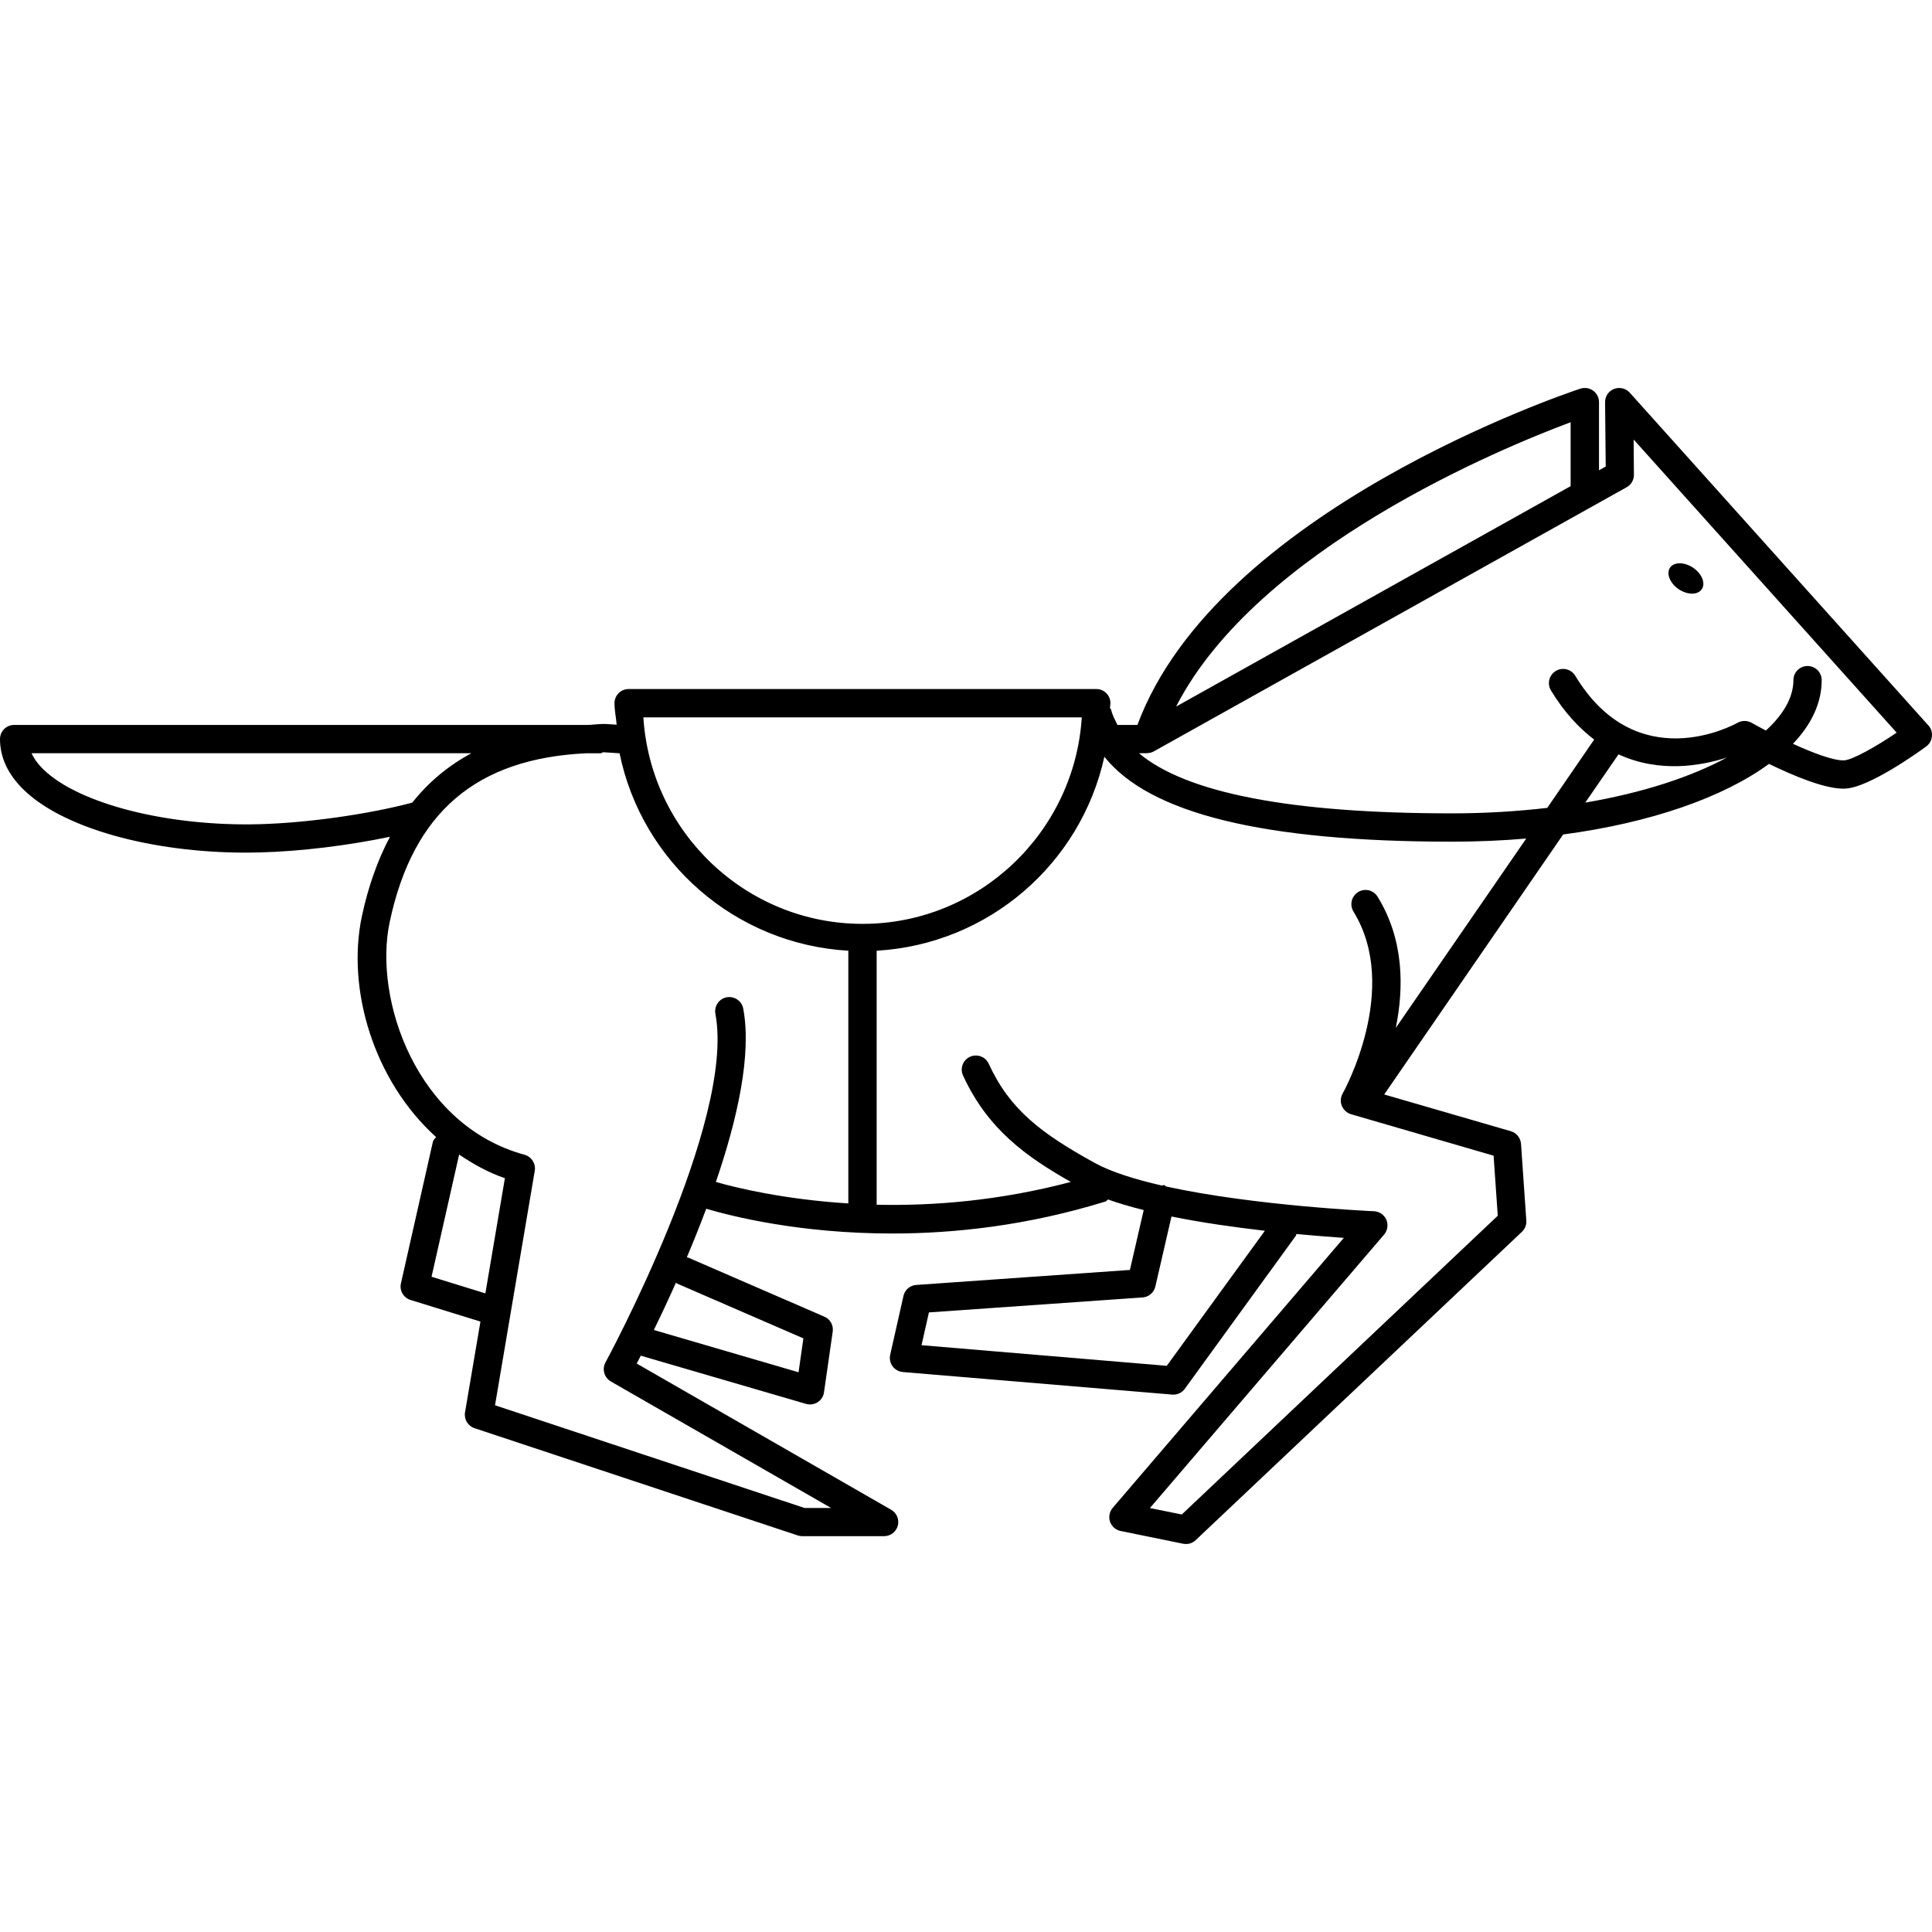
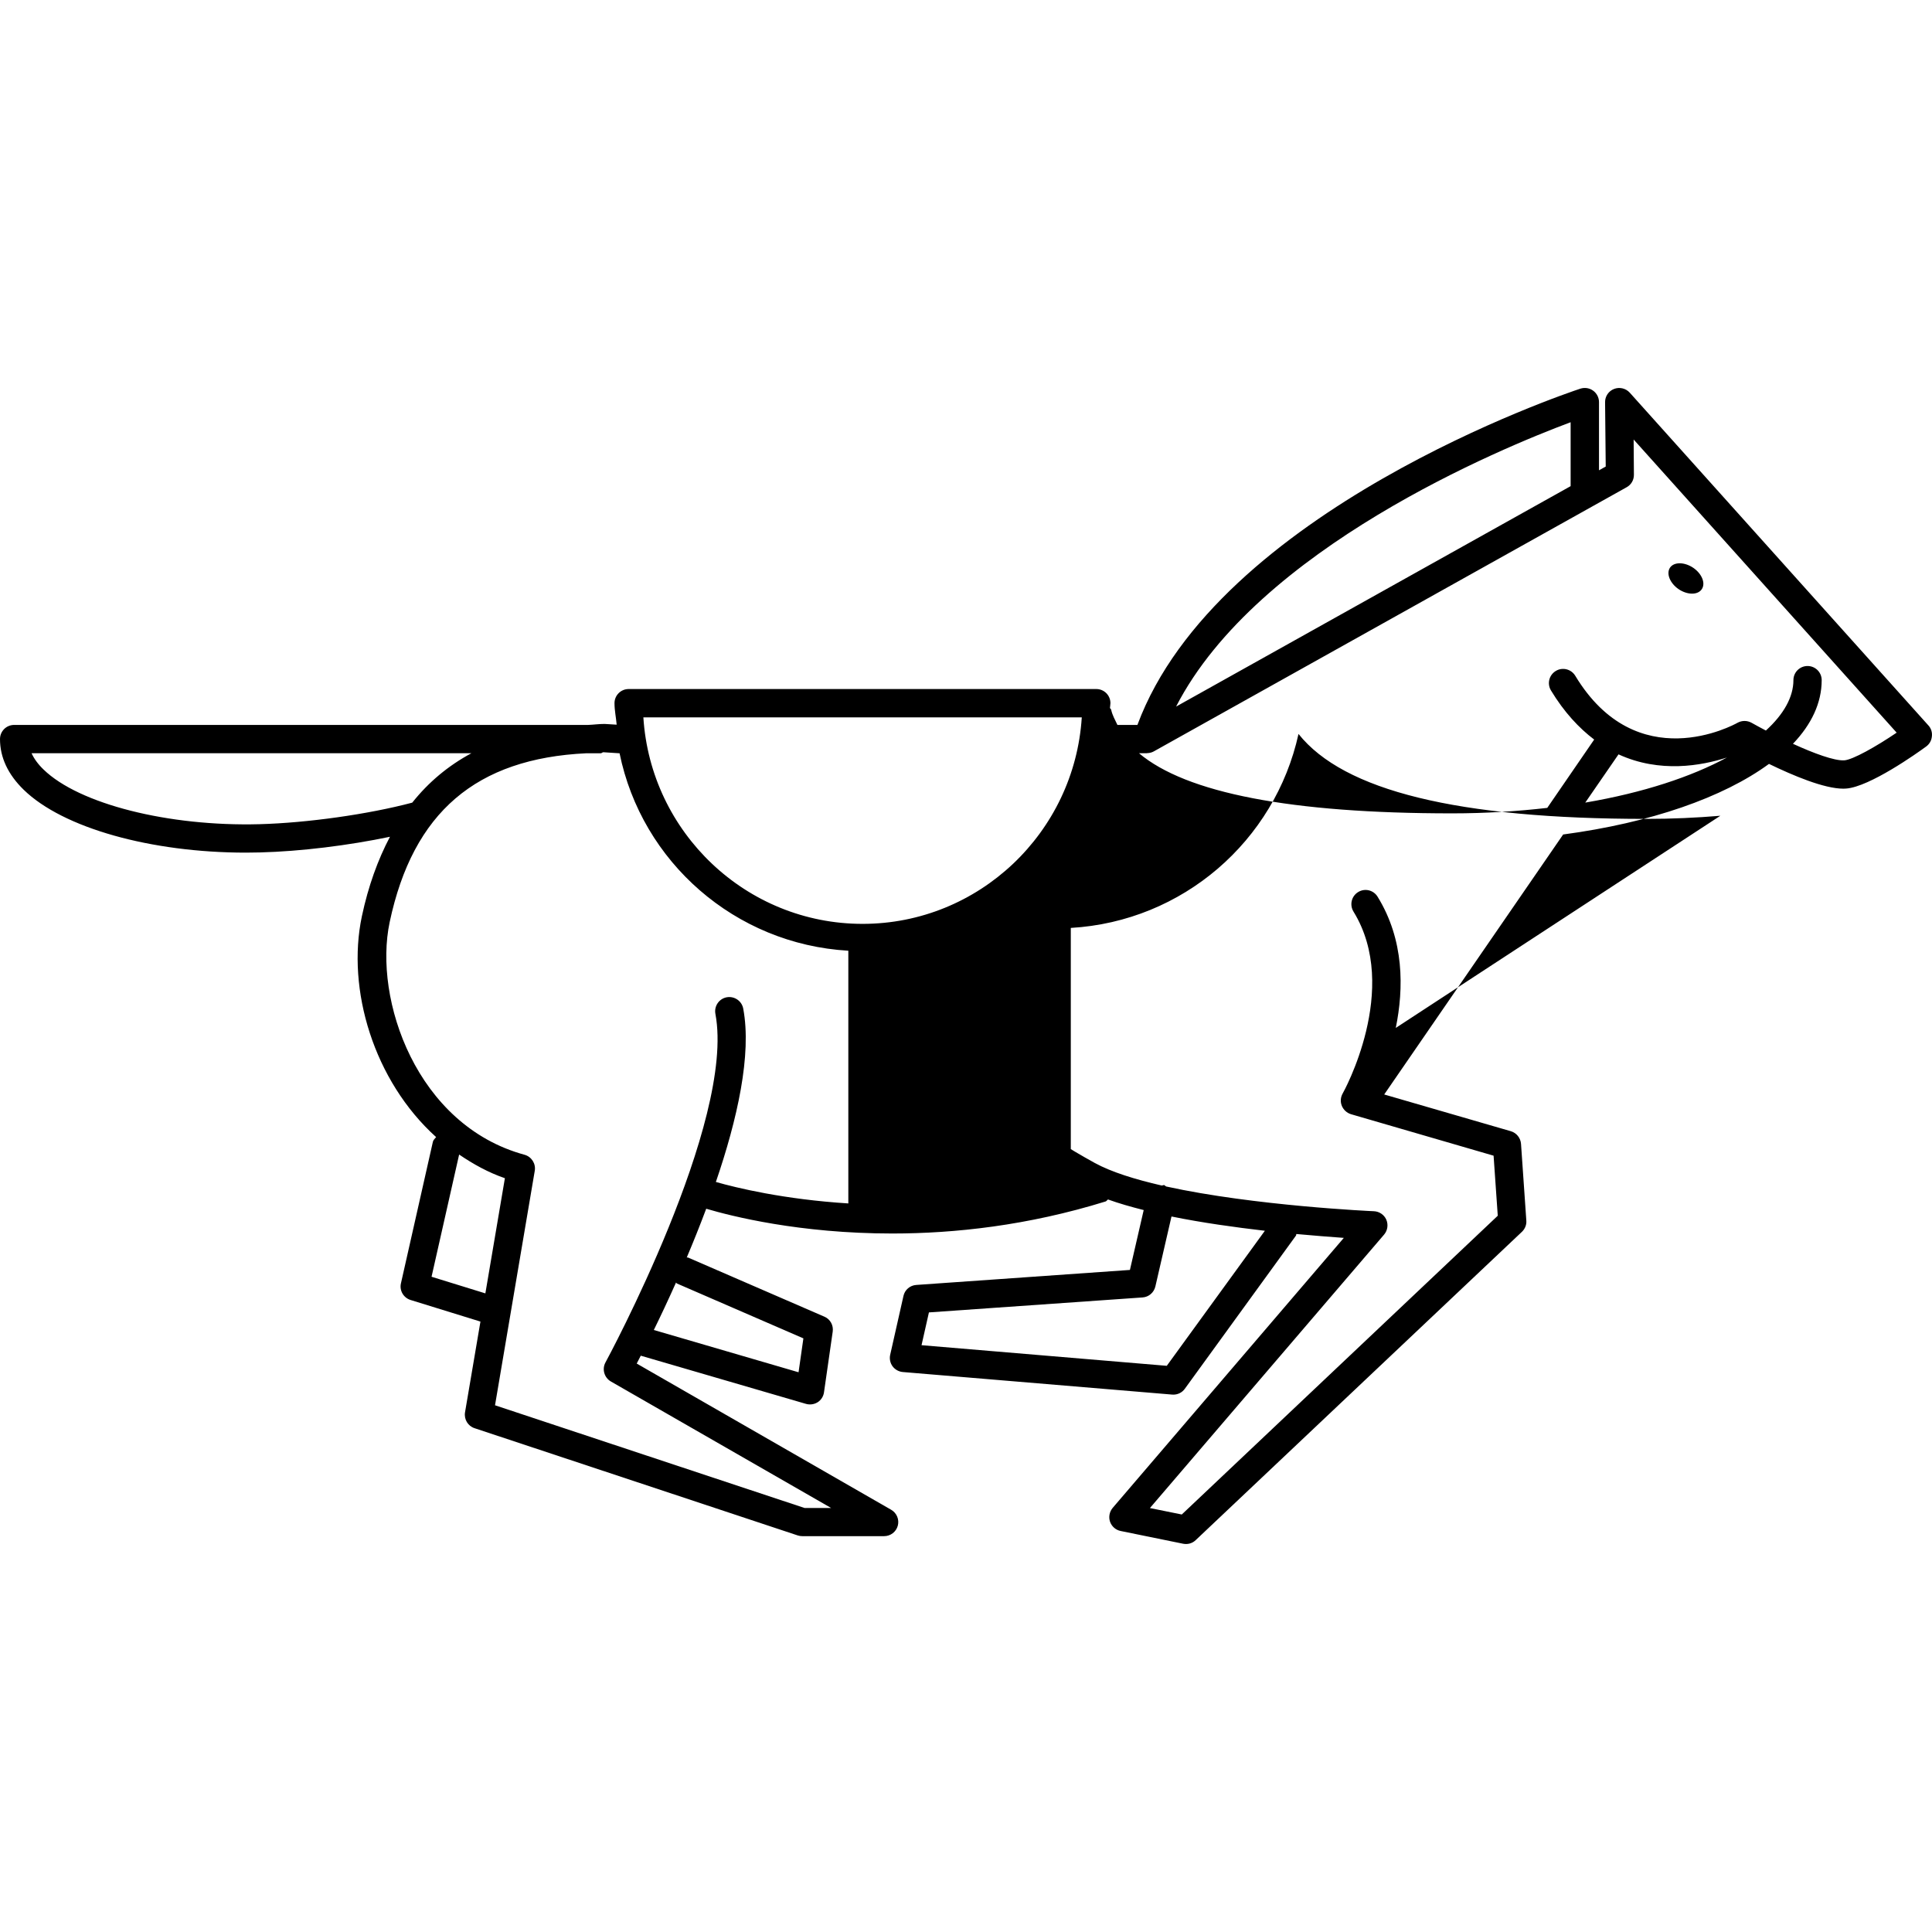
<svg xmlns="http://www.w3.org/2000/svg" fill="#000000" version="1.1" id="Capa_1" width="800px" height="800px" viewBox="0 0 247.989 247.99" xml:space="preserve">
  <g>
-     <path d="M247.555,93.147l-38.361-42.744c-0.508-0.562-1.312-0.75-2.01-0.481c-0.709,0.272-1.17,0.955-1.158,1.711l0.083,8.252   l-0.863,0.481v-8.751c0-0.582-0.283-1.132-0.757-1.472c-0.467-0.337-1.063-0.435-1.637-0.254   c-1.921,0.635-46.66,15.69-56.855,43.163h-2.565c-0.296-0.636-0.662-1.259-0.804-1.957c-0.024-0.097-0.13-0.133-0.154-0.225   c0.006-0.204,0.06-0.399,0.06-0.612c0-1.005-0.81-1.814-1.814-1.814H80.693c-1.005,0-1.817,0.81-1.817,1.814   c0,0.946,0.201,1.835,0.278,2.761l-1.548-0.095c-0.751,0-1.404,0.101-2.125,0.127H1.814C0.81,93.052,0,93.862,0,94.867   c0,2.35,1.022,4.54,3.038,6.502c5.036,4.915,16.34,8.074,28.531,8.074c0.605,0,1.206-0.009,1.809-0.026   c5.225-0.133,11.354-0.896,16.677-2.01c-1.558,2.955-2.778,6.321-3.603,10.193c-1.998,9.419,1.537,21.146,9.528,28.357   c-0.147,0.201-0.357,0.349-0.414,0.597l-4.102,18.176c-0.213,0.916,0.325,1.85,1.235,2.134l8.97,2.772l-1.98,11.656   c-0.145,0.887,0.37,1.749,1.218,2.027l41.497,13.771c0.186,0.06,0.381,0.089,0.573,0.089h10.509c0.822,0,1.543-0.55,1.756-1.348   c0.21-0.792-0.142-1.632-0.854-2.039l-32.66-18.767c0.151-0.29,0.337-0.65,0.52-1.011l21.214,6.188   c0.163,0.047,0.34,0.07,0.508,0.07c0.346,0,0.686-0.094,0.987-0.283c0.44-0.283,0.739-0.751,0.81-1.271l1.12-7.797   c0.115-0.81-0.319-1.596-1.07-1.915l-17.499-7.589c-0.053-0.036-0.115,0.012-0.168,0c0.845-1.998,1.694-4.114,2.5-6.266   c3.218,0.951,11.958,3.18,23.882,3.18c7.995,0,17.383-1.017,27.384-4.114c0.131-0.041,0.189-0.188,0.308-0.254   c1.396,0.503,2.943,0.946,4.581,1.359l-1.768,7.685l-27.426,1.927c-0.798,0.053-1.469,0.627-1.64,1.4l-1.706,7.566   c-0.115,0.508-0.006,1.046,0.302,1.472c0.316,0.426,0.795,0.691,1.315,0.739l34.581,2.896c0.048,0.006,0.106,0.006,0.148,0.006   c0.585,0,1.129-0.271,1.472-0.75l14.269-19.665c0.047-0.065,0.012-0.137,0.047-0.201c2.329,0.213,4.469,0.378,6.094,0.496   l-29.672,34.661c-0.407,0.49-0.543,1.164-0.337,1.772c0.213,0.604,0.722,1.059,1.354,1.188l8.027,1.638   c0.124,0.023,0.242,0.035,0.372,0.035c0.461,0,0.898-0.166,1.241-0.496l41.884-39.585c0.385-0.372,0.604-0.898,0.556-1.442   l-0.68-9.835c-0.053-0.757-0.573-1.407-1.3-1.626l-16.261-4.717l22.969-33.372c11.242-1.501,20.552-4.758,26.421-9.061   c3.086,1.496,7.069,3.18,9.546,3.18c0.124,0,0.237,0,0.361-0.015c3.015-0.222,9.079-4.525,10.261-5.391   c0.42-0.305,0.686-0.763,0.738-1.28C248.039,94.031,247.892,93.528,247.555,93.147z M201.604,54.198v8.204l-50.644,28.295   C161.388,70.408,192.702,57.523,201.604,54.198z M138.855,92.083c-0.934,14.774-13.204,26.504-28.135,26.504   c-14.939,0-27.207-11.729-28.138-26.504H138.855z M33.301,105.793c-11.671,0.313-23.159-2.586-27.716-7.022   c-0.704-0.677-1.211-1.38-1.537-2.09h56.465c-2.973,1.599-5.503,3.712-7.598,6.346C47.277,104.522,39.448,105.627,33.301,105.793z    M55.393,163.883l3.541-15.687c1.803,1.224,3.724,2.3,5.873,3.038l-2.506,14.783L55.393,163.883z M86.897,164.752l16.225,7.04   l-0.621,4.351l-18.578-5.426c0.86-1.75,1.829-3.807,2.852-6.095C86.817,164.653,86.829,164.729,86.897,164.752z M95.399,129.459   c-0.186-0.987-1.138-1.625-2.125-1.448c-0.984,0.187-1.634,1.141-1.445,2.134c2.604,13.813-13.941,44.426-14.109,44.732   c-0.473,0.863-0.163,1.951,0.688,2.447l28.28,16.243h-3.407l-39.741-13.187l5.101-30.098c0.157-0.91-0.411-1.809-1.312-2.058   c-13.854-3.771-19.417-19.931-17.312-29.858c2.997-14.126,11.127-21.007,25.239-21.677h1.853c0.121,0,0.195-0.109,0.31-0.13   c0.023,0,0.047,0,0.071,0l1.998,0.13c0.012,0,0.024-0.015,0.036-0.015c2.846,13.97,14.83,24.521,29.367,25.36v32.438   c-8.292-0.521-14.387-2.01-17.002-2.755C94.631,143.705,96.514,135.376,95.399,129.459z M149.767,175.315l-31.48-2.647l0.949-4.209   l27.422-1.921c0.805-0.053,1.461-0.633,1.644-1.406l2.069-8.984c3.948,0.804,8.121,1.383,11.986,1.832L149.767,175.315z    M179.161,131.942c1.034-5.08,1.094-11.277-2.335-16.84c-0.521-0.848-1.631-1.135-2.5-0.594c-0.857,0.526-1.117,1.64-0.597,2.5   c6.105,9.907-1.312,23.238-1.39,23.362c-0.271,0.485-0.313,1.064-0.101,1.578c0.213,0.515,0.639,0.904,1.171,1.07l18.306,5.325   l0.537,7.708l-40.56,38.349l-4.09-0.827l30.062-35.104c0.442-0.525,0.556-1.265,0.283-1.908c-0.271-0.627-0.893-1.059-1.596-1.088   c-0.189-0.006-15.333-0.686-26.657-3.174c-0.112-0.042-0.154-0.148-0.261-0.178c-0.118-0.023-0.2,0.053-0.313,0.053   c-3.422-0.786-6.483-1.737-8.605-2.902c-6.887-3.806-10.882-6.82-13.606-12.731c-0.411-0.916-1.502-1.3-2.403-0.893   c-0.913,0.42-1.312,1.495-0.89,2.406c3.184,6.933,8.146,10.427,13.831,13.659c-9.126,2.418-17.676,3.092-24.919,2.926v-32.604   c14.37-0.833,26.208-11.166,29.229-24.899c5.792,7.282,20.41,10.903,44.644,10.903c3.27,0,6.443-0.142,9.505-0.402L179.161,131.942   z M221.665,97.234c-4.533,2.456-10.71,4.516-18.182,5.787l4.268-6.192C213.048,99.261,218.396,98.292,221.665,97.234z    M236.726,97.598c-1.276,0.071-3.9-0.896-6.584-2.125c2.382-2.495,3.688-5.254,3.688-8.171c0-1.005-0.811-1.814-1.815-1.814   c-1.004,0-1.814,0.81-1.814,1.814c0,2.172-1.253,4.389-3.534,6.469c-0.65-0.343-1.276-0.677-1.845-0.999   c-0.562-0.307-1.229-0.307-1.791,0c-0.52,0.298-12.927,7.063-20.835-6.035c-0.521-0.857-1.644-1.135-2.494-0.615   c-0.869,0.521-1.141,1.635-0.627,2.495c1.702,2.813,3.605,4.835,5.551,6.313l-6.023,8.769c-3.824,0.44-7.891,0.703-12.218,0.703   c-20.688,0-34.111-2.604-40.188-7.72h0.981c0.012,0,0.012,0,0.023,0c0.013,0,0.024-0.012,0.048-0.012   c0.289-0.006,0.579-0.071,0.839-0.216l60.716-33.919c0.579-0.322,0.934-0.939,0.922-1.604l-0.035-4.516l33.762,37.628   C240.78,95.854,237.819,97.518,236.726,97.598z M214.276,73.012c0.396-0.831,1.667-0.946,2.85-0.266   c1.17,0.683,1.797,1.912,1.395,2.74c-0.401,0.836-1.666,0.952-2.849,0.269C214.514,75.075,213.887,73.845,214.276,73.012z" />
+     <path d="M247.555,93.147l-38.361-42.744c-0.508-0.562-1.312-0.75-2.01-0.481c-0.709,0.272-1.17,0.955-1.158,1.711l0.083,8.252   l-0.863,0.481v-8.751c0-0.582-0.283-1.132-0.757-1.472c-0.467-0.337-1.063-0.435-1.637-0.254   c-1.921,0.635-46.66,15.69-56.855,43.163h-2.565c-0.296-0.636-0.662-1.259-0.804-1.957c-0.024-0.097-0.13-0.133-0.154-0.225   c0.006-0.204,0.06-0.399,0.06-0.612c0-1.005-0.81-1.814-1.814-1.814H80.693c-1.005,0-1.817,0.81-1.817,1.814   c0,0.946,0.201,1.835,0.278,2.761l-1.548-0.095c-0.751,0-1.404,0.101-2.125,0.127H1.814C0.81,93.052,0,93.862,0,94.867   c0,2.35,1.022,4.54,3.038,6.502c5.036,4.915,16.34,8.074,28.531,8.074c0.605,0,1.206-0.009,1.809-0.026   c5.225-0.133,11.354-0.896,16.677-2.01c-1.558,2.955-2.778,6.321-3.603,10.193c-1.998,9.419,1.537,21.146,9.528,28.357   c-0.147,0.201-0.357,0.349-0.414,0.597l-4.102,18.176c-0.213,0.916,0.325,1.85,1.235,2.134l8.97,2.772l-1.98,11.656   c-0.145,0.887,0.37,1.749,1.218,2.027l41.497,13.771c0.186,0.06,0.381,0.089,0.573,0.089h10.509c0.822,0,1.543-0.55,1.756-1.348   c0.21-0.792-0.142-1.632-0.854-2.039l-32.66-18.767c0.151-0.29,0.337-0.65,0.52-1.011l21.214,6.188   c0.163,0.047,0.34,0.07,0.508,0.07c0.346,0,0.686-0.094,0.987-0.283c0.44-0.283,0.739-0.751,0.81-1.271l1.12-7.797   c0.115-0.81-0.319-1.596-1.07-1.915l-17.499-7.589c-0.053-0.036-0.115,0.012-0.168,0c0.845-1.998,1.694-4.114,2.5-6.266   c3.218,0.951,11.958,3.18,23.882,3.18c7.995,0,17.383-1.017,27.384-4.114c0.131-0.041,0.189-0.188,0.308-0.254   c1.396,0.503,2.943,0.946,4.581,1.359l-1.768,7.685l-27.426,1.927c-0.798,0.053-1.469,0.627-1.64,1.4l-1.706,7.566   c-0.115,0.508-0.006,1.046,0.302,1.472c0.316,0.426,0.795,0.691,1.315,0.739l34.581,2.896c0.048,0.006,0.106,0.006,0.148,0.006   c0.585,0,1.129-0.271,1.472-0.75l14.269-19.665c0.047-0.065,0.012-0.137,0.047-0.201c2.329,0.213,4.469,0.378,6.094,0.496   l-29.672,34.661c-0.407,0.49-0.543,1.164-0.337,1.772c0.213,0.604,0.722,1.059,1.354,1.188l8.027,1.638   c0.124,0.023,0.242,0.035,0.372,0.035c0.461,0,0.898-0.166,1.241-0.496l41.884-39.585c0.385-0.372,0.604-0.898,0.556-1.442   l-0.68-9.835c-0.053-0.757-0.573-1.407-1.3-1.626l-16.261-4.717l22.969-33.372c11.242-1.501,20.552-4.758,26.421-9.061   c3.086,1.496,7.069,3.18,9.546,3.18c0.124,0,0.237,0,0.361-0.015c3.015-0.222,9.079-4.525,10.261-5.391   c0.42-0.305,0.686-0.763,0.738-1.28C248.039,94.031,247.892,93.528,247.555,93.147z M201.604,54.198v8.204l-50.644,28.295   C161.388,70.408,192.702,57.523,201.604,54.198z M138.855,92.083c-0.934,14.774-13.204,26.504-28.135,26.504   c-14.939,0-27.207-11.729-28.138-26.504H138.855z M33.301,105.793c-11.671,0.313-23.159-2.586-27.716-7.022   c-0.704-0.677-1.211-1.38-1.537-2.09h56.465c-2.973,1.599-5.503,3.712-7.598,6.346C47.277,104.522,39.448,105.627,33.301,105.793z    M55.393,163.883l3.541-15.687c1.803,1.224,3.724,2.3,5.873,3.038l-2.506,14.783L55.393,163.883z M86.897,164.752l16.225,7.04   l-0.621,4.351l-18.578-5.426c0.86-1.75,1.829-3.807,2.852-6.095C86.817,164.653,86.829,164.729,86.897,164.752z M95.399,129.459   c-0.186-0.987-1.138-1.625-2.125-1.448c-0.984,0.187-1.634,1.141-1.445,2.134c2.604,13.813-13.941,44.426-14.109,44.732   c-0.473,0.863-0.163,1.951,0.688,2.447l28.28,16.243h-3.407l-39.741-13.187l5.101-30.098c0.157-0.91-0.411-1.809-1.312-2.058   c-13.854-3.771-19.417-19.931-17.312-29.858c2.997-14.126,11.127-21.007,25.239-21.677h1.853c0.121,0,0.195-0.109,0.31-0.13   c0.023,0,0.047,0,0.071,0l1.998,0.13c0.012,0,0.024-0.015,0.036-0.015c2.846,13.97,14.83,24.521,29.367,25.36v32.438   c-8.292-0.521-14.387-2.01-17.002-2.755C94.631,143.705,96.514,135.376,95.399,129.459z M149.767,175.315l-31.48-2.647l0.949-4.209   l27.422-1.921c0.805-0.053,1.461-0.633,1.644-1.406l2.069-8.984c3.948,0.804,8.121,1.383,11.986,1.832L149.767,175.315z    M179.161,131.942c1.034-5.08,1.094-11.277-2.335-16.84c-0.521-0.848-1.631-1.135-2.5-0.594c-0.857,0.526-1.117,1.64-0.597,2.5   c6.105,9.907-1.312,23.238-1.39,23.362c-0.271,0.485-0.313,1.064-0.101,1.578c0.213,0.515,0.639,0.904,1.171,1.07l18.306,5.325   l0.537,7.708l-40.56,38.349l-4.09-0.827l30.062-35.104c0.442-0.525,0.556-1.265,0.283-1.908c-0.271-0.627-0.893-1.059-1.596-1.088   c-0.189-0.006-15.333-0.686-26.657-3.174c-0.112-0.042-0.154-0.148-0.261-0.178c-0.118-0.023-0.2,0.053-0.313,0.053   c-3.422-0.786-6.483-1.737-8.605-2.902c-6.887-3.806-10.882-6.82-13.606-12.731c-0.411-0.916-1.502-1.3-2.403-0.893   c-0.913,0.42-1.312,1.495-0.89,2.406c3.184,6.933,8.146,10.427,13.831,13.659v-32.604   c14.37-0.833,26.208-11.166,29.229-24.899c5.792,7.282,20.41,10.903,44.644,10.903c3.27,0,6.443-0.142,9.505-0.402L179.161,131.942   z M221.665,97.234c-4.533,2.456-10.71,4.516-18.182,5.787l4.268-6.192C213.048,99.261,218.396,98.292,221.665,97.234z    M236.726,97.598c-1.276,0.071-3.9-0.896-6.584-2.125c2.382-2.495,3.688-5.254,3.688-8.171c0-1.005-0.811-1.814-1.815-1.814   c-1.004,0-1.814,0.81-1.814,1.814c0,2.172-1.253,4.389-3.534,6.469c-0.65-0.343-1.276-0.677-1.845-0.999   c-0.562-0.307-1.229-0.307-1.791,0c-0.52,0.298-12.927,7.063-20.835-6.035c-0.521-0.857-1.644-1.135-2.494-0.615   c-0.869,0.521-1.141,1.635-0.627,2.495c1.702,2.813,3.605,4.835,5.551,6.313l-6.023,8.769c-3.824,0.44-7.891,0.703-12.218,0.703   c-20.688,0-34.111-2.604-40.188-7.72h0.981c0.012,0,0.012,0,0.023,0c0.013,0,0.024-0.012,0.048-0.012   c0.289-0.006,0.579-0.071,0.839-0.216l60.716-33.919c0.579-0.322,0.934-0.939,0.922-1.604l-0.035-4.516l33.762,37.628   C240.78,95.854,237.819,97.518,236.726,97.598z M214.276,73.012c0.396-0.831,1.667-0.946,2.85-0.266   c1.17,0.683,1.797,1.912,1.395,2.74c-0.401,0.836-1.666,0.952-2.849,0.269C214.514,75.075,213.887,73.845,214.276,73.012z" />
  </g>
</svg>